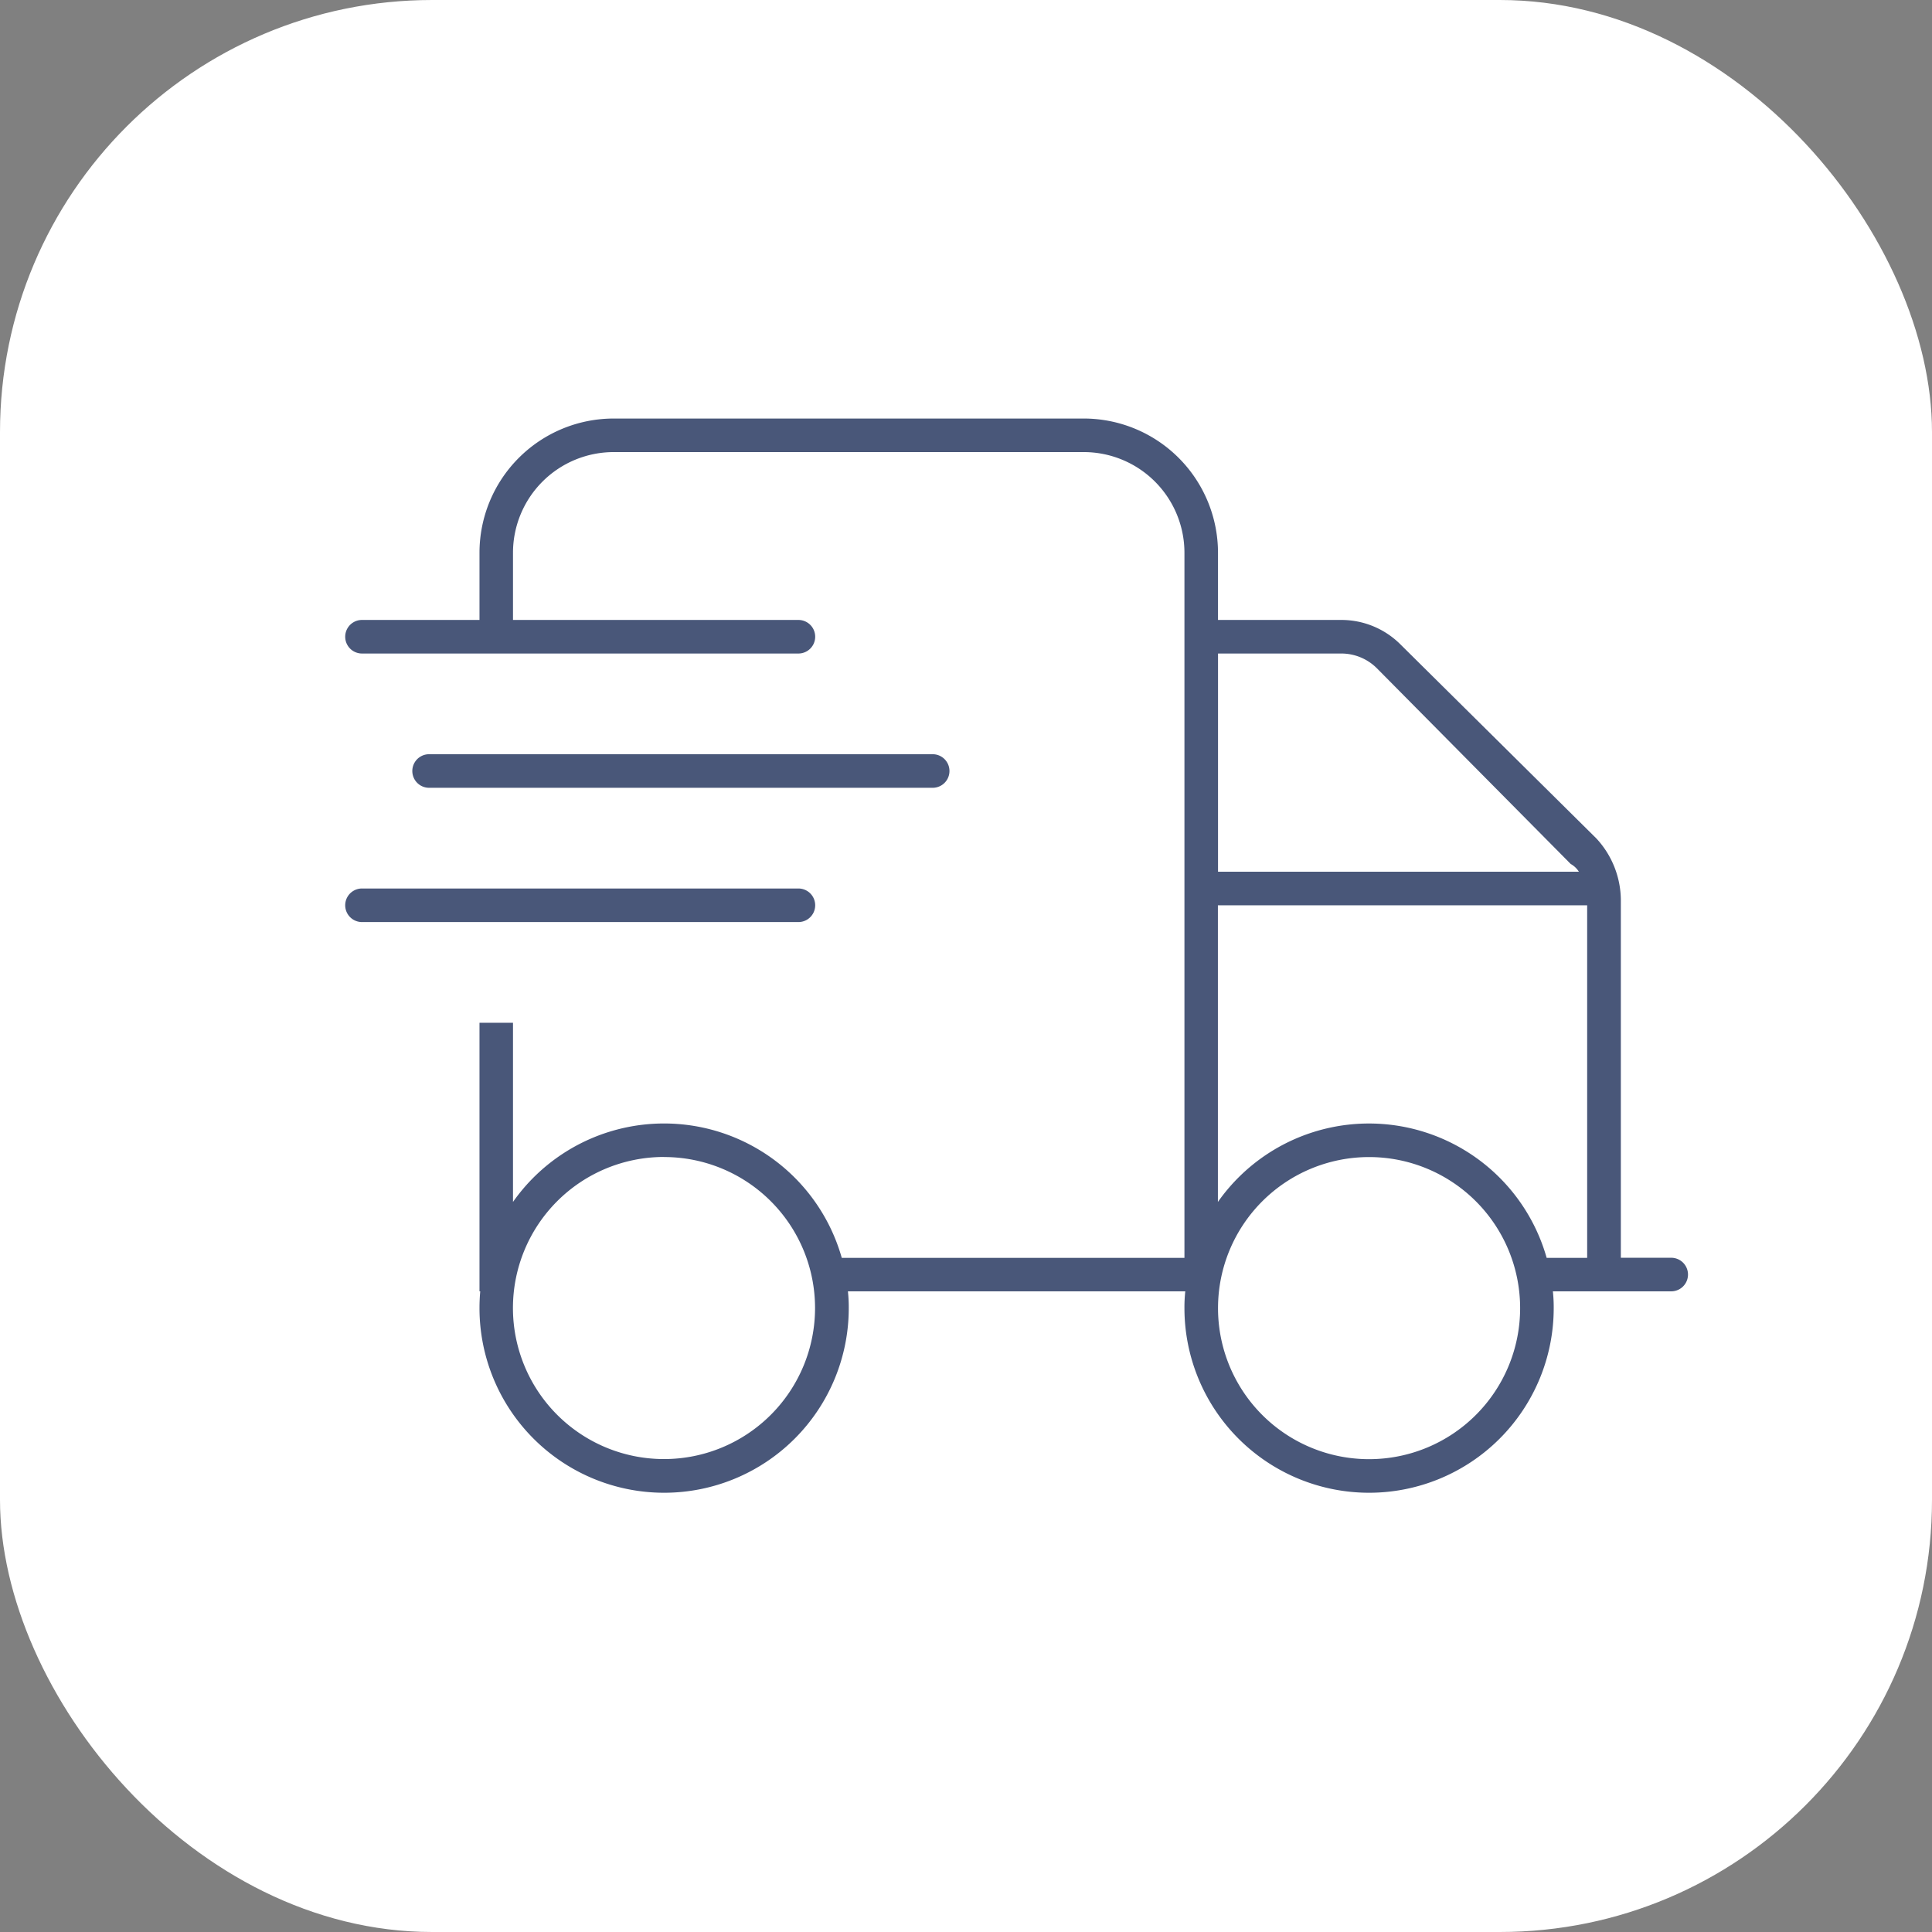
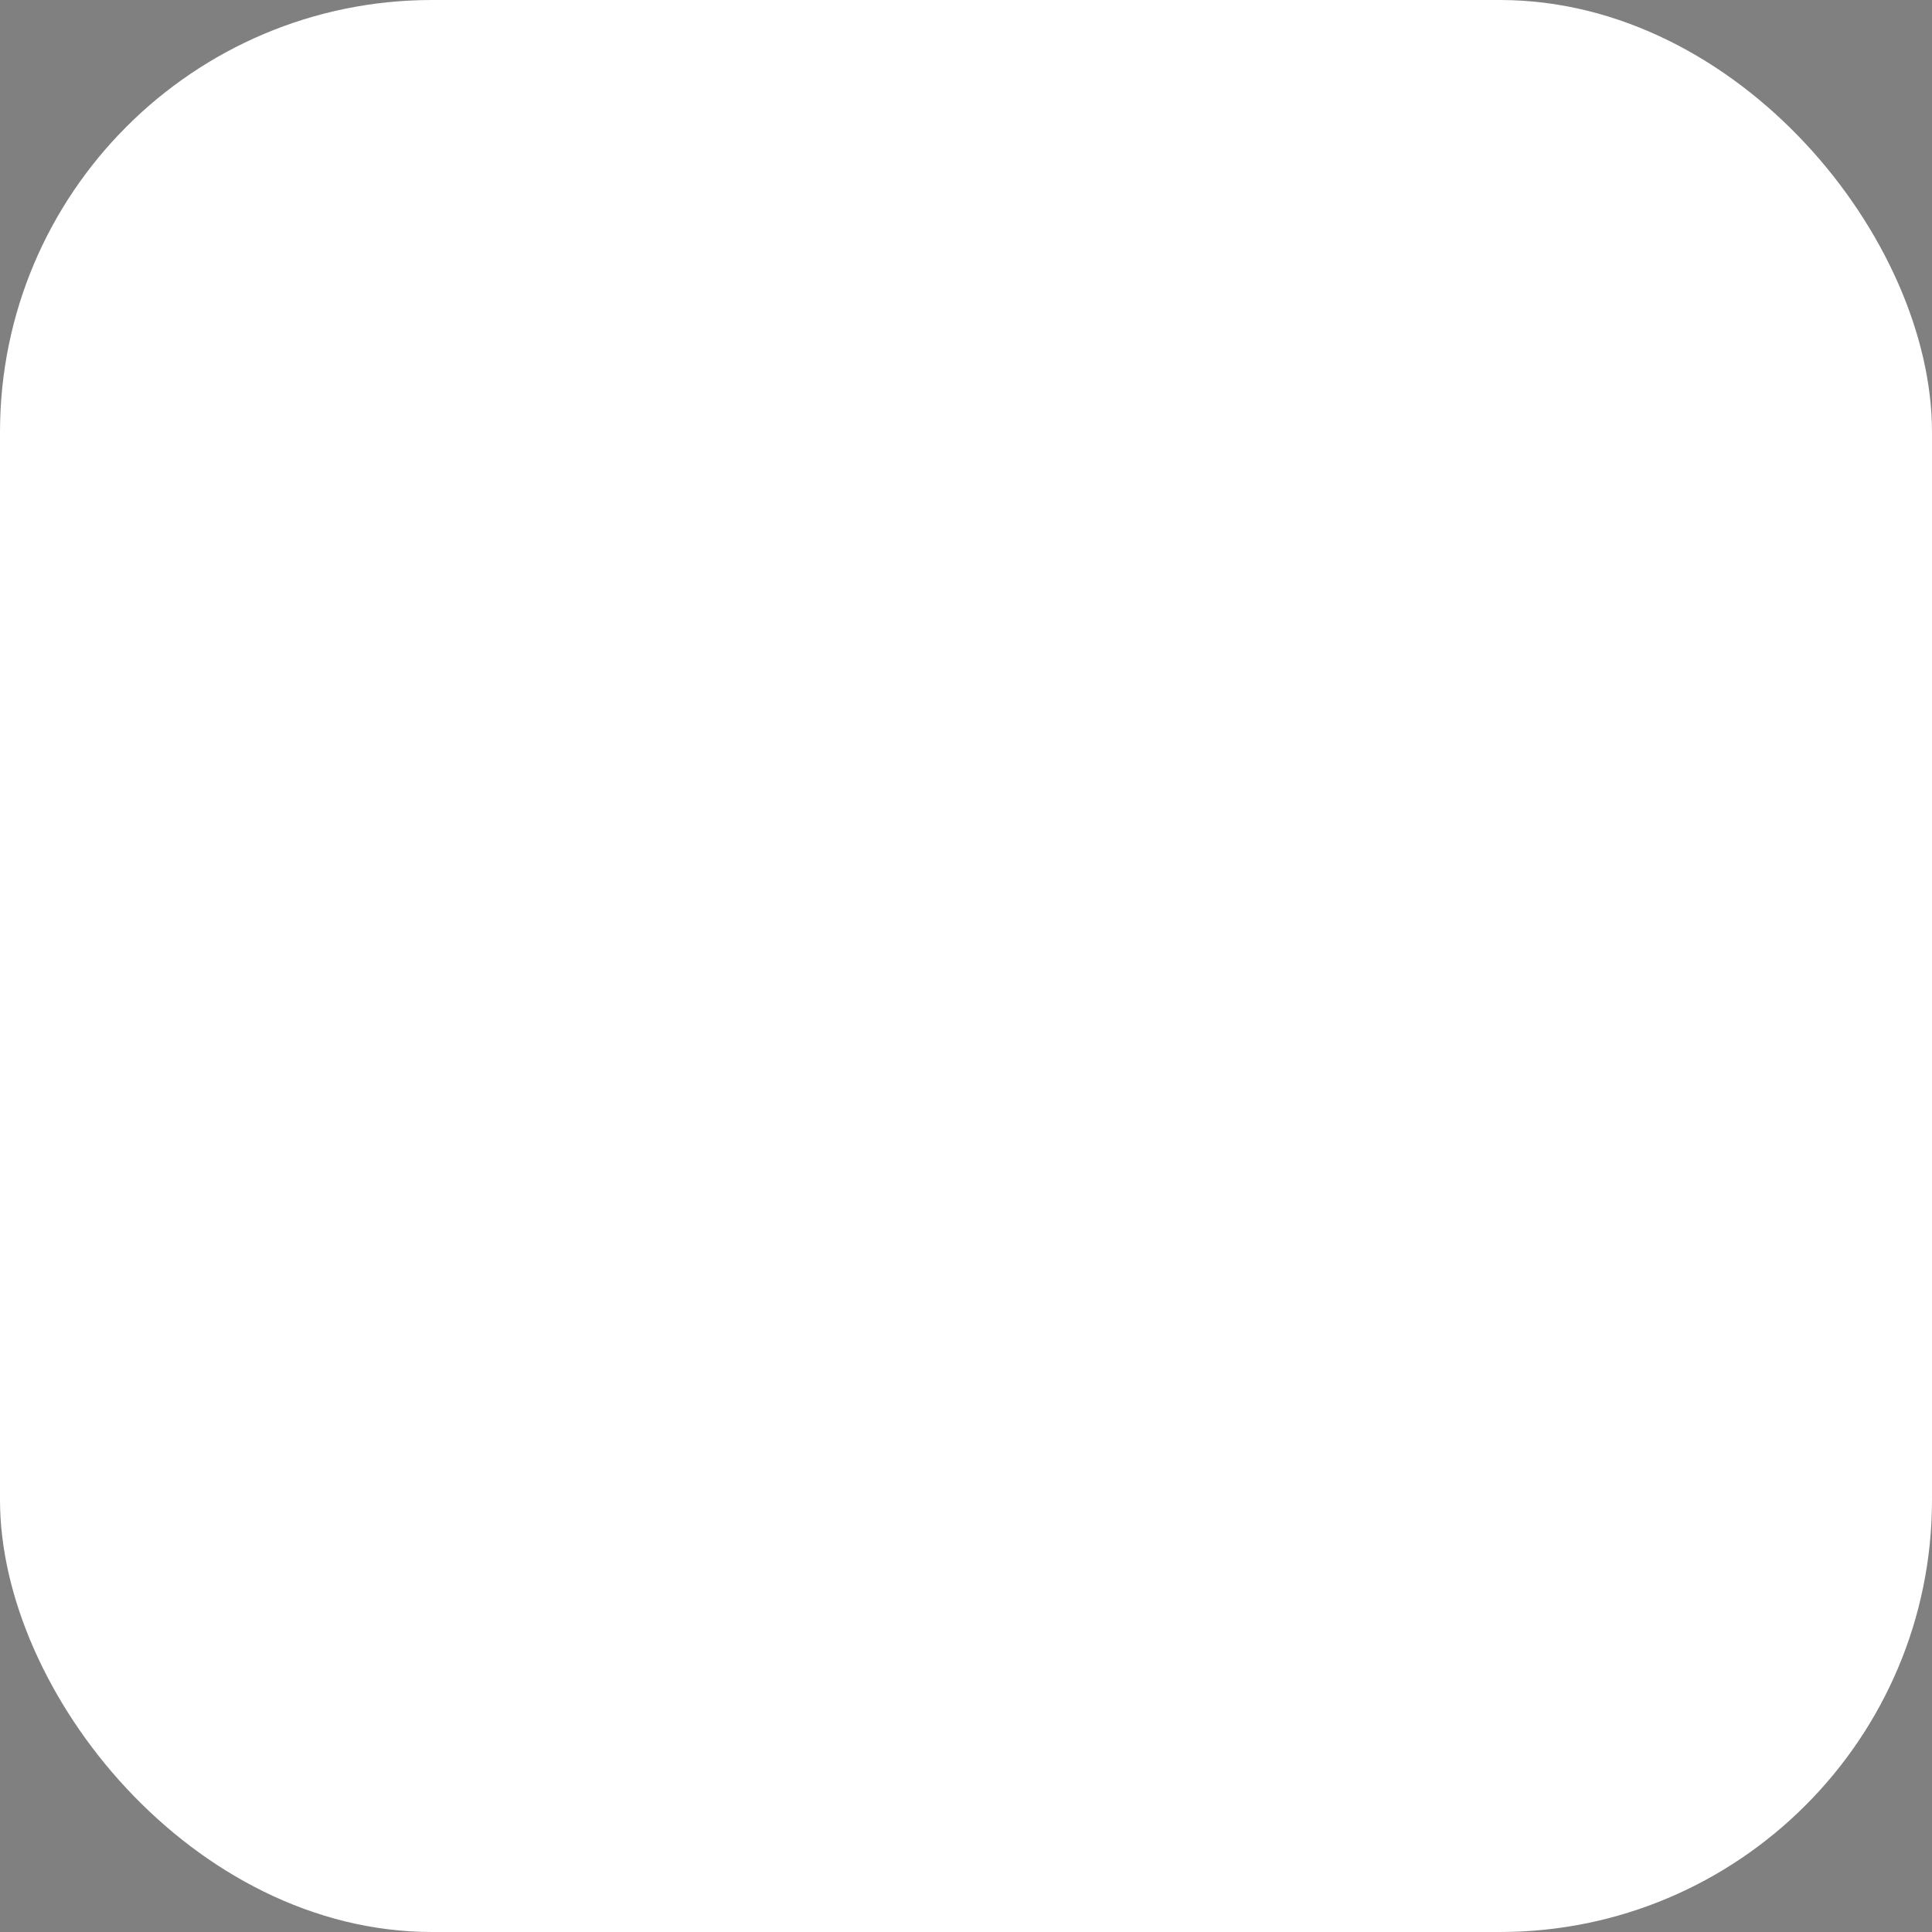
<svg xmlns="http://www.w3.org/2000/svg" width="76" height="76" viewBox="0 0 76 76">
  <rect x="0" y="0" width="76" height="76" fill="#808080" stroke="none" />
  <g id="Icon_Engineering" data-name="Icon Engineering" transform="translate(-738.5 -1672.5)">
    <rect id="Rechteck_80" data-name="Rechteck 80" width="76" height="76" rx="17" transform="translate(738.5 1672.5)" fill="#fff" />
-     <path id="truck-fast-thin" d="M6.6,5.282V7.923H17.827a.66.66,0,0,1,0,1.321H.66a.66.66,0,1,1,0-1.321H5.282V5.282A5.282,5.282,0,0,1,10.564,0H29.051a5.284,5.284,0,0,1,5.282,5.282V7.923h4.845a3.29,3.29,0,0,1,2.336.966l7.7,7.626a3.6,3.6,0,0,1,.966,2.41V33.013h1.981a.66.66,0,1,1,0,1.321H47.506a5.8,5.8,0,0,1,.033.66,7.263,7.263,0,1,1-14.526,0,5.8,5.8,0,0,1,.033-.66H19.775a5.8,5.8,0,0,1,.033.66,7.263,7.263,0,1,1-14.526,0c0-.223.01-.446.03-.66h-.03V23.769H6.6v7.048a7.265,7.265,0,0,1,12.933,2.2H33.013V5.282a3.962,3.962,0,0,0-3.962-3.962H10.564A3.962,3.962,0,0,0,6.6,5.282ZM48.529,17.827a.888.888,0,0,0-.322-.305l-7.626-7.7a1.979,1.979,0,0,0-1.4-.578H34.334v8.583Zm-14.2,1.321v11.67a7.265,7.265,0,0,1,12.933,2.2h1.593V19.148Zm-21.789,9.9a5.942,5.942,0,1,0,5.942,5.942A5.939,5.939,0,0,0,12.545,29.051ZM40.276,40.936a5.942,5.942,0,1,0-5.942-5.942A5.939,5.939,0,0,0,40.276,40.936ZM23.109,13.205a.66.66,0,1,1,0,1.321H3.3a.66.66,0,0,1,0-1.321Zm-5.282,5.282a.66.66,0,1,1,0,1.321H.66a.66.66,0,1,1,0-1.321Z" transform="translate(752.08 1688.964)" fill="#495779" />
  </g>
</svg>